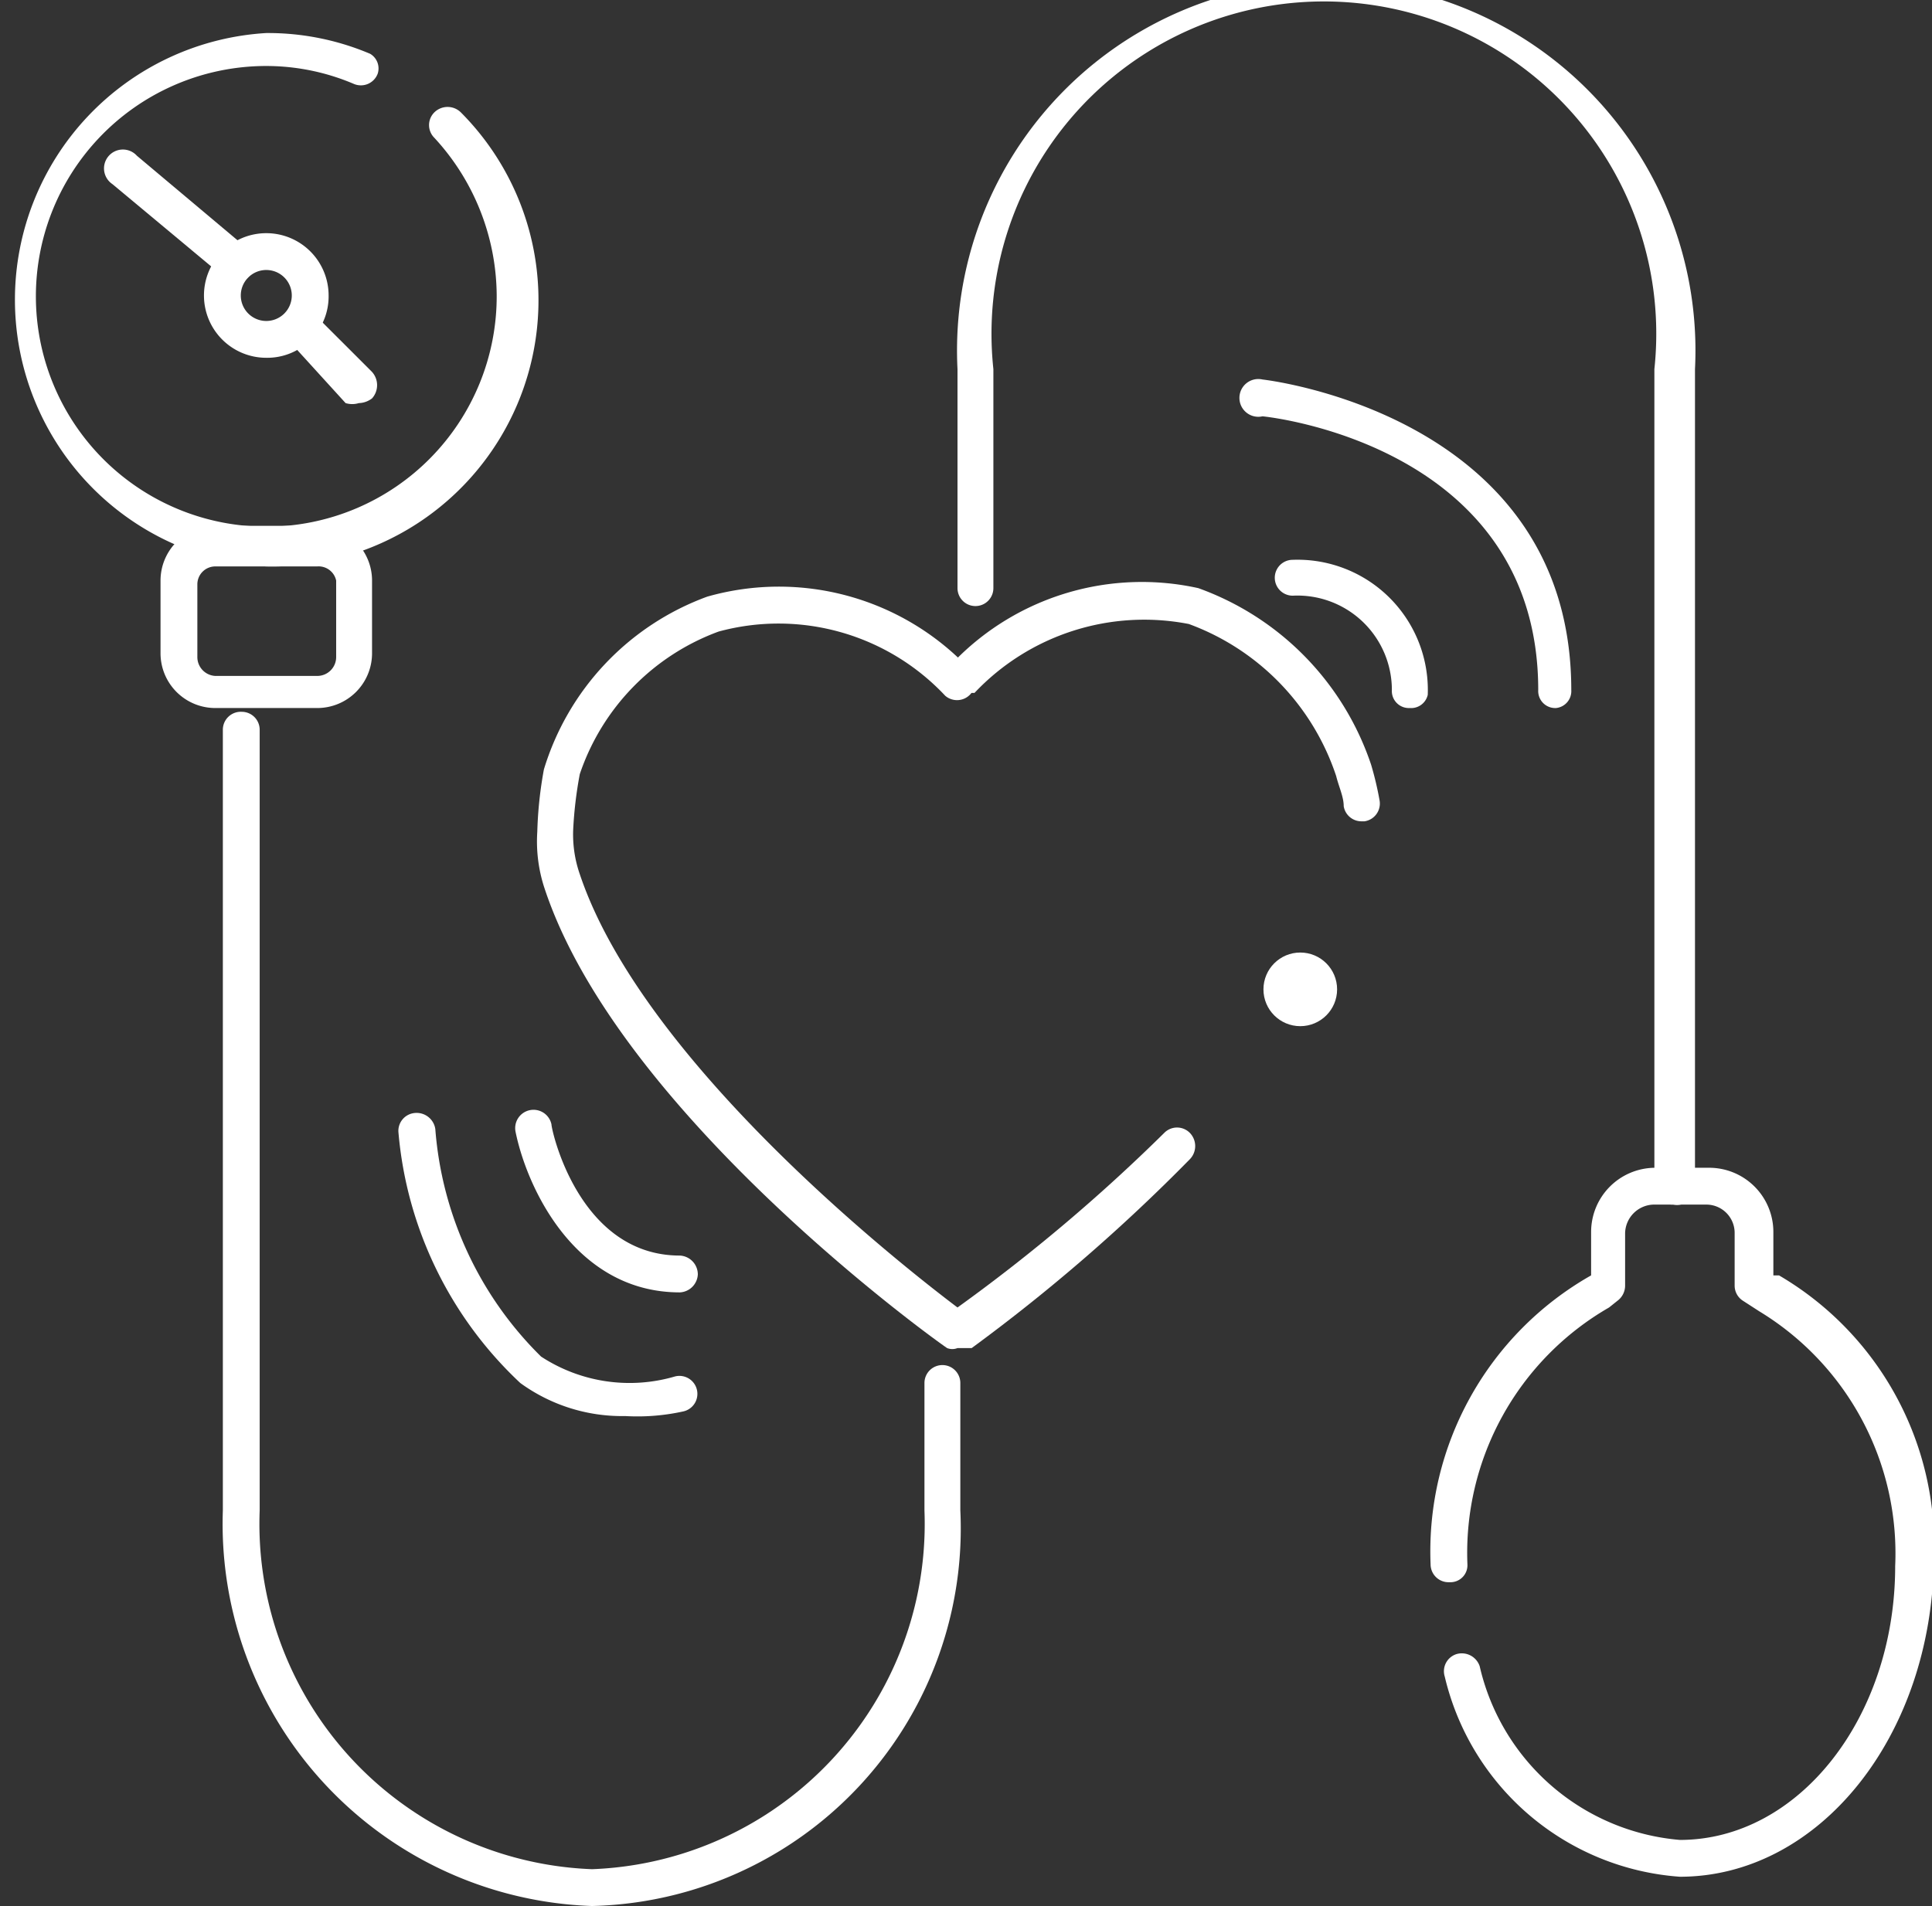
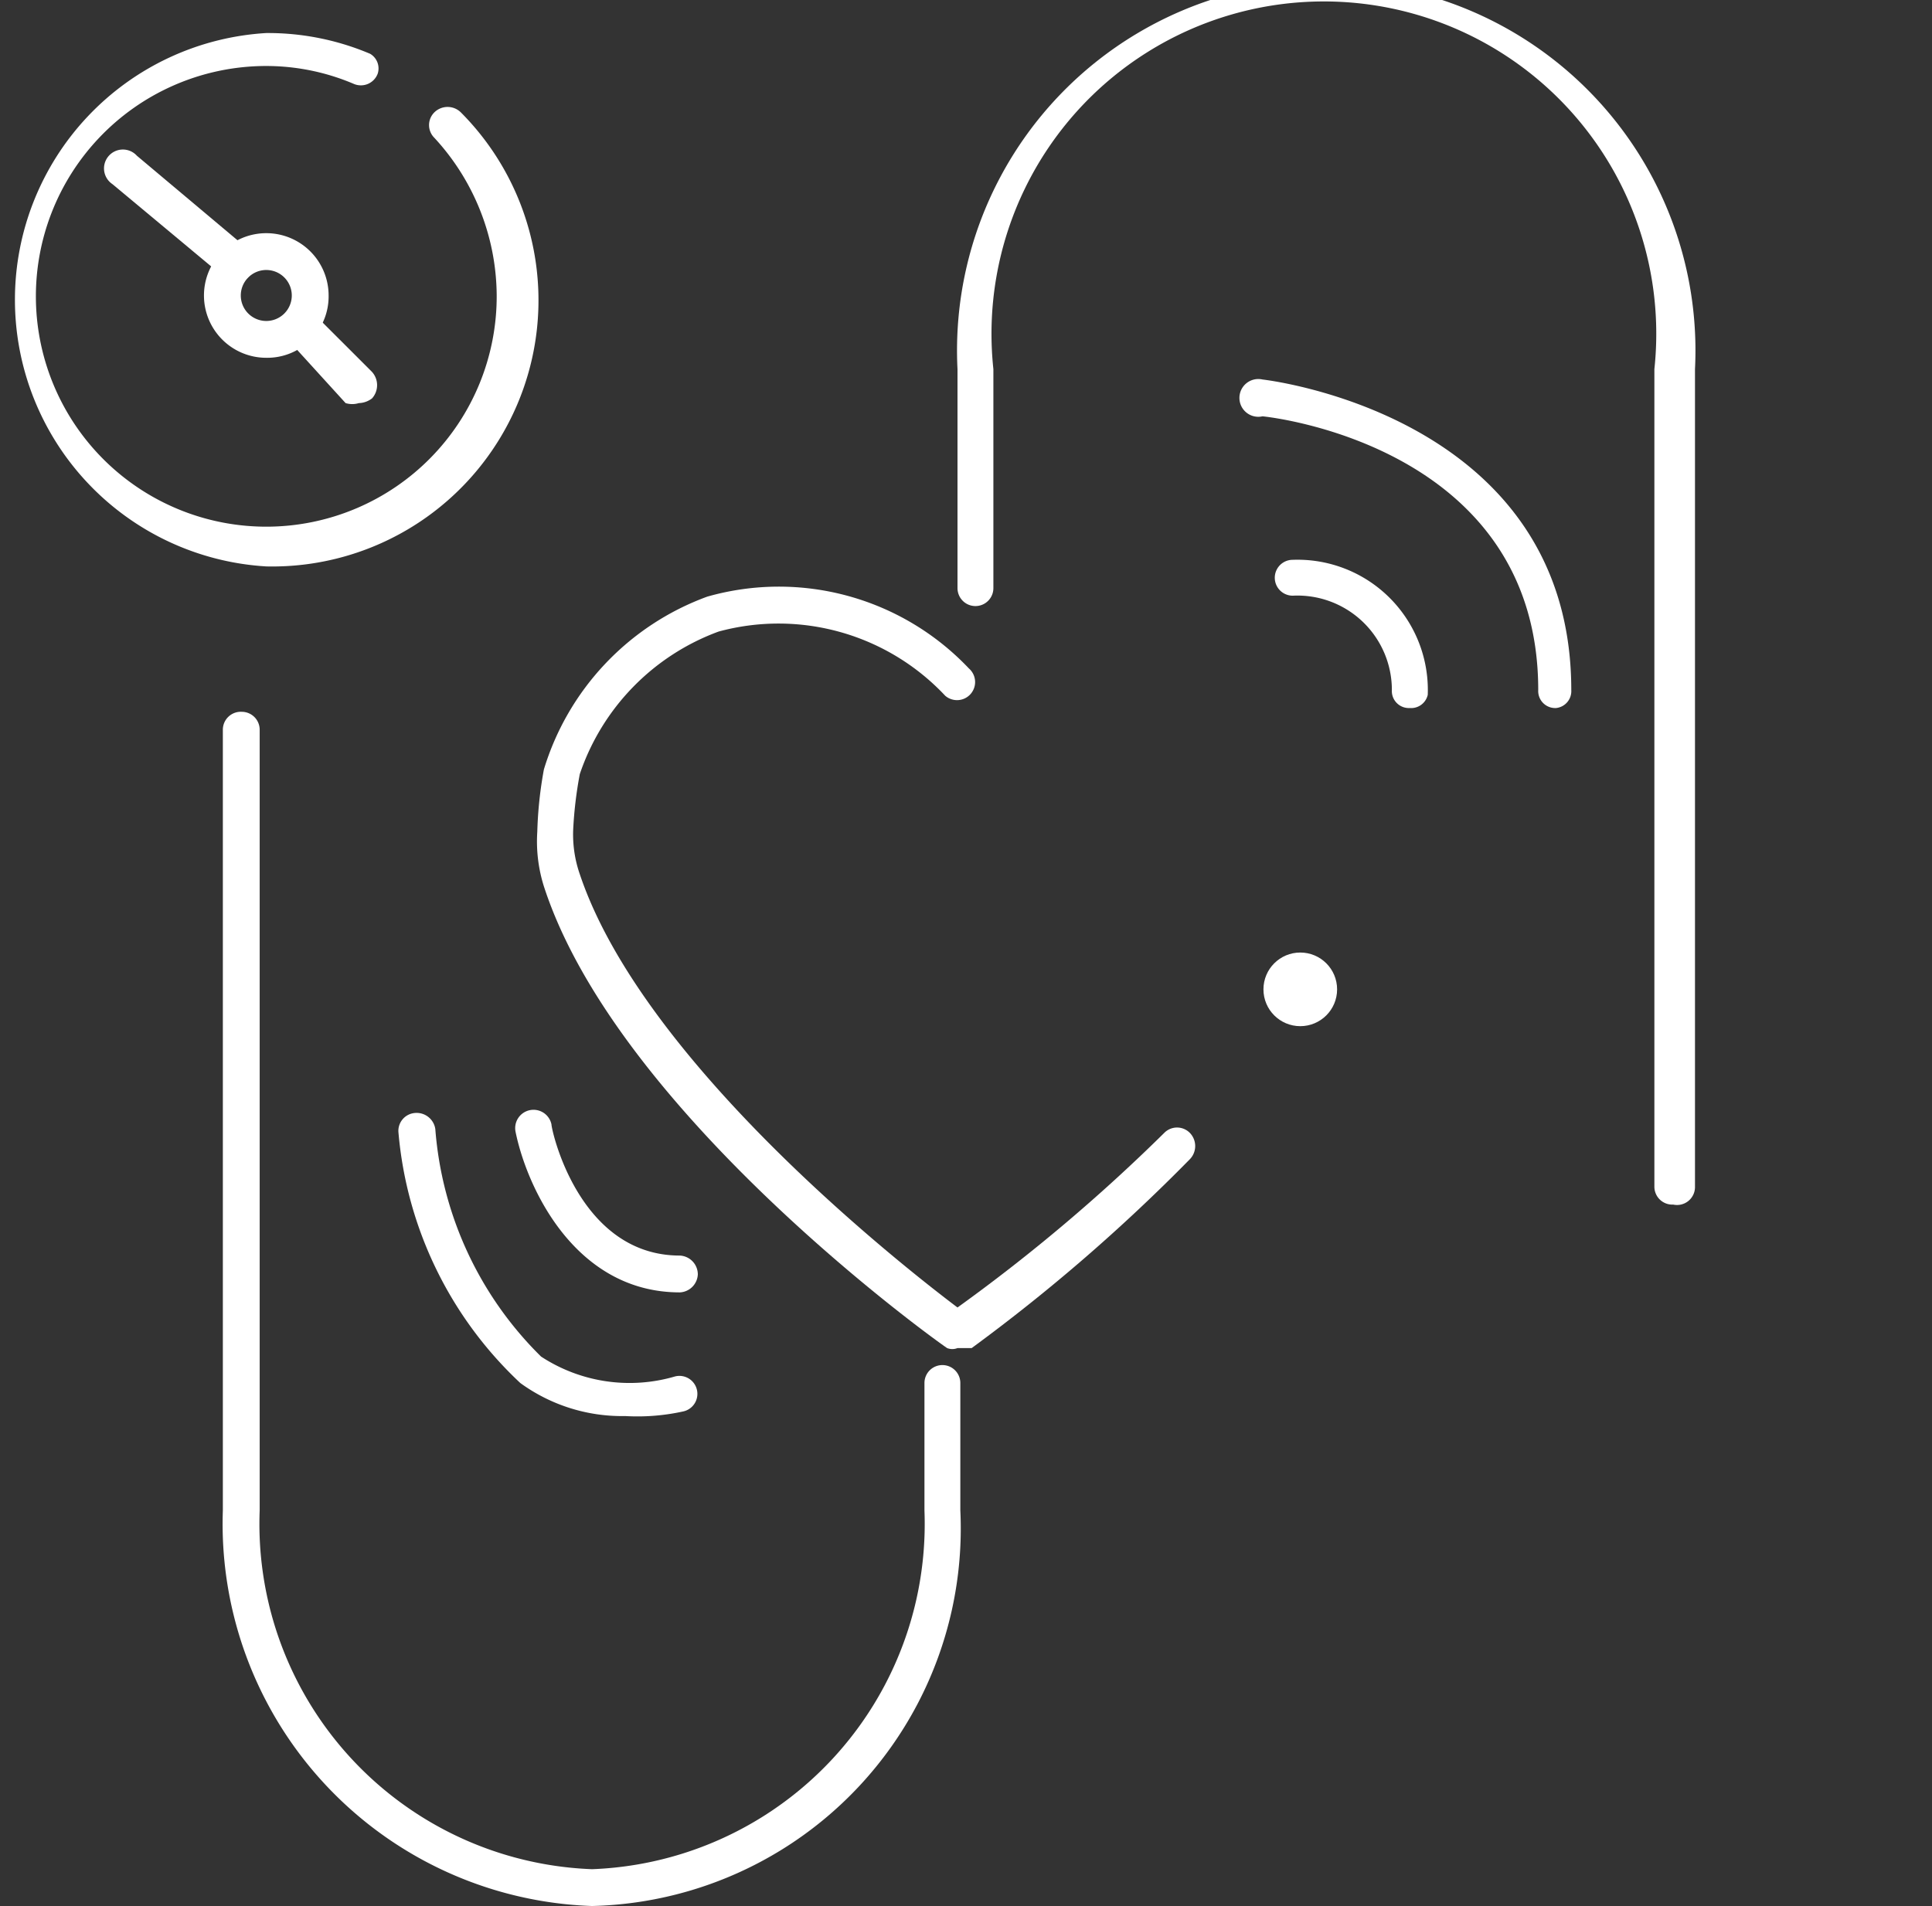
<svg xmlns="http://www.w3.org/2000/svg" viewBox="0 0 20.46 20.19">
  <rect x="0" y="0" width="20.46" height="20.19" fill="#333333" stroke="none" />
  <defs>
    <style>.cls-1{fill:#fff;}</style>
  </defs>
  <g id="Capa_2" data-name="Capa 2">
    <g id="Capa_1-2" data-name="Capa 1">
      <path class="cls-1" d="M10.14,14.28a.15.15,0,0,1-.11,0c-.15-.1-3.47-2.49-4.26-4.86a1.58,1.58,0,0,1-.08-.61,4.25,4.25,0,0,1,.07-.66A2.82,2.82,0,0,1,7.49,6.32a2.77,2.77,0,0,1,2.77.76.19.19,0,0,1-.25.29,2.42,2.42,0,0,0-2.4-.68A2.44,2.44,0,0,0,6.14,8.2a4.29,4.29,0,0,0-.07.59,1.28,1.28,0,0,0,.07.47c.67,2,3.43,4.16,4,4.59A18.5,18.5,0,0,0,12.33,12a.19.19,0,0,1,.27,0,.2.2,0,0,1,0,.28,18.91,18.91,0,0,1-2.31,2l-.07,0Z" />
-       <path class="cls-1" d="M14.42,8.7a.19.19,0,0,1-.19-.16c0-.1-.05-.2-.08-.32a2.58,2.58,0,0,0-1.56-1.61,2.47,2.47,0,0,0-2.27.73l0,0-.06,0a.18.18,0,0,1-.22,0l0,0a.19.19,0,0,1,0-.27A.17.17,0,0,1,10.11,7a2.77,2.77,0,0,1,2.58-.77A3,3,0,0,1,14.52,8.1a3.42,3.42,0,0,1,.09.38.19.19,0,0,1-.16.22Z" />
      <path class="cls-1" d="M17.72,12.76a.19.19,0,0,1-.2-.19V3.91a3.52,3.52,0,1,0-7,0V6.23a.19.19,0,0,1-.38,0V3.91a3.91,3.91,0,1,1,7.81,0v8.66A.19.19,0,0,1,17.72,12.76Z" />
      <path class="cls-1" d="M6.27,20.19A4.05,4.05,0,0,1,2.36,16V7.73a.19.19,0,0,1,.2-.19.19.19,0,0,1,.19.19V16A3.66,3.66,0,0,0,6.27,19.8,3.66,3.66,0,0,0,9.79,16V14.65a.19.19,0,1,1,.38,0V16A4,4,0,0,1,6.27,20.19Z" />
-       <path class="cls-1" d="M17.79,19.88a2.76,2.76,0,0,1-2.49-2.12.19.19,0,0,1,.13-.24.2.2,0,0,1,.24.13,2.38,2.38,0,0,0,2.12,1.84c1.26,0,2.28-1.3,2.28-2.9a3,3,0,0,0-1.44-2.7l-.17-.11a.19.19,0,0,1-.09-.16v-.56a.3.3,0,0,0-.3-.3h-.56a.31.31,0,0,0-.3.3v.56a.2.2,0,0,1-.07.15l-.1.08,0,0a3,3,0,0,0-1.5,2.72.18.18,0,0,1-.19.19.19.19,0,0,1-.2-.19,3.36,3.36,0,0,1,1.7-3.06h0v-.46a.68.68,0,0,1,.68-.68h.56a.68.68,0,0,1,.69.68v.46l.06,0a3.32,3.32,0,0,1,1.64,3C20.46,18.4,19.26,19.88,17.79,19.88Z" />
-       <path class="cls-1" d="M3.36,7.5H2.28a.58.58,0,0,1-.58-.58V6.15a.58.58,0,0,1,.58-.58H3.36a.58.58,0,0,1,.58.58v.77A.58.58,0,0,1,3.36,7.5ZM2.28,6a.19.19,0,0,0-.19.19v.77a.2.2,0,0,0,.19.2H3.36a.2.2,0,0,0,.2-.2V6.15A.19.19,0,0,0,3.36,6Z" />
      <path class="cls-1" d="M2.82,6a2.83,2.83,0,0,1,0-5.65,2.77,2.77,0,0,1,1.1.22A.18.18,0,0,1,4,.78a.19.19,0,0,1-.25.11,2.37,2.37,0,0,0-1-.19A2.44,2.44,0,1,0,5.26,3.13,2.48,2.48,0,0,0,4.6,1.46a.19.19,0,0,1,0-.27.2.2,0,0,1,.28,0A2.82,2.82,0,0,1,2.82,6Z" />
      <path class="cls-1" d="M2.82,3.79a.66.66,0,1,1,.66-.66A.65.65,0,0,1,2.82,3.79Zm0-.93a.27.27,0,1,0,.27.27A.27.27,0,0,0,2.82,2.86Z" />
      <path class="cls-1" d="M3.8,4.27a.24.24,0,0,1-.14,0L3.05,3.6a.19.19,0,0,1,0-.28.2.2,0,0,1,.27,0l.62.62a.21.21,0,0,1,0,.28A.24.24,0,0,1,3.8,4.27Z" />
      <path class="cls-1" d="M2.51,3a.18.18,0,0,1-.12-.05l-1.2-1a.2.2,0,1,1,.26-.3l1.19,1a.19.19,0,0,1,0,.27A.21.21,0,0,1,2.51,3Z" />
      <path class="cls-1" d="M7.2,13.69c-1.11,0-1.62-1.11-1.74-1.7a.19.19,0,1,1,.38-.08c0,.06.29,1.39,1.36,1.39a.2.2,0,0,1,.19.2A.2.2,0,0,1,7.2,13.69Z" />
      <path class="cls-1" d="M6.62,15a1.83,1.83,0,0,1-1.11-.35A4.12,4.12,0,0,1,4.22,12a.19.19,0,0,1,.17-.21.2.2,0,0,1,.22.17,3.79,3.79,0,0,0,1.12,2.41,1.71,1.71,0,0,0,1.42.21.19.19,0,1,1,.09.37A2.25,2.25,0,0,1,6.62,15Z" />
      <path class="cls-1" d="M14.93,7.5a.18.18,0,0,1-.19-.19,1,1,0,0,0-1.05-1,.19.19,0,1,1,0-.38,1.38,1.38,0,0,1,1.43,1.43A.18.18,0,0,1,14.93,7.5Z" />
      <path class="cls-1" d="M16.48,7.5a.18.18,0,0,1-.19-.19c0-2.57-2.81-2.89-2.92-2.9a.2.2,0,1,1,0-.39s3.27.36,3.27,3.29A.18.18,0,0,1,16.48,7.5Z" />
      <circle class="cls-1" cx="13.77" cy="10.48" r="0.39" />
    </g>
  </g>
</svg>